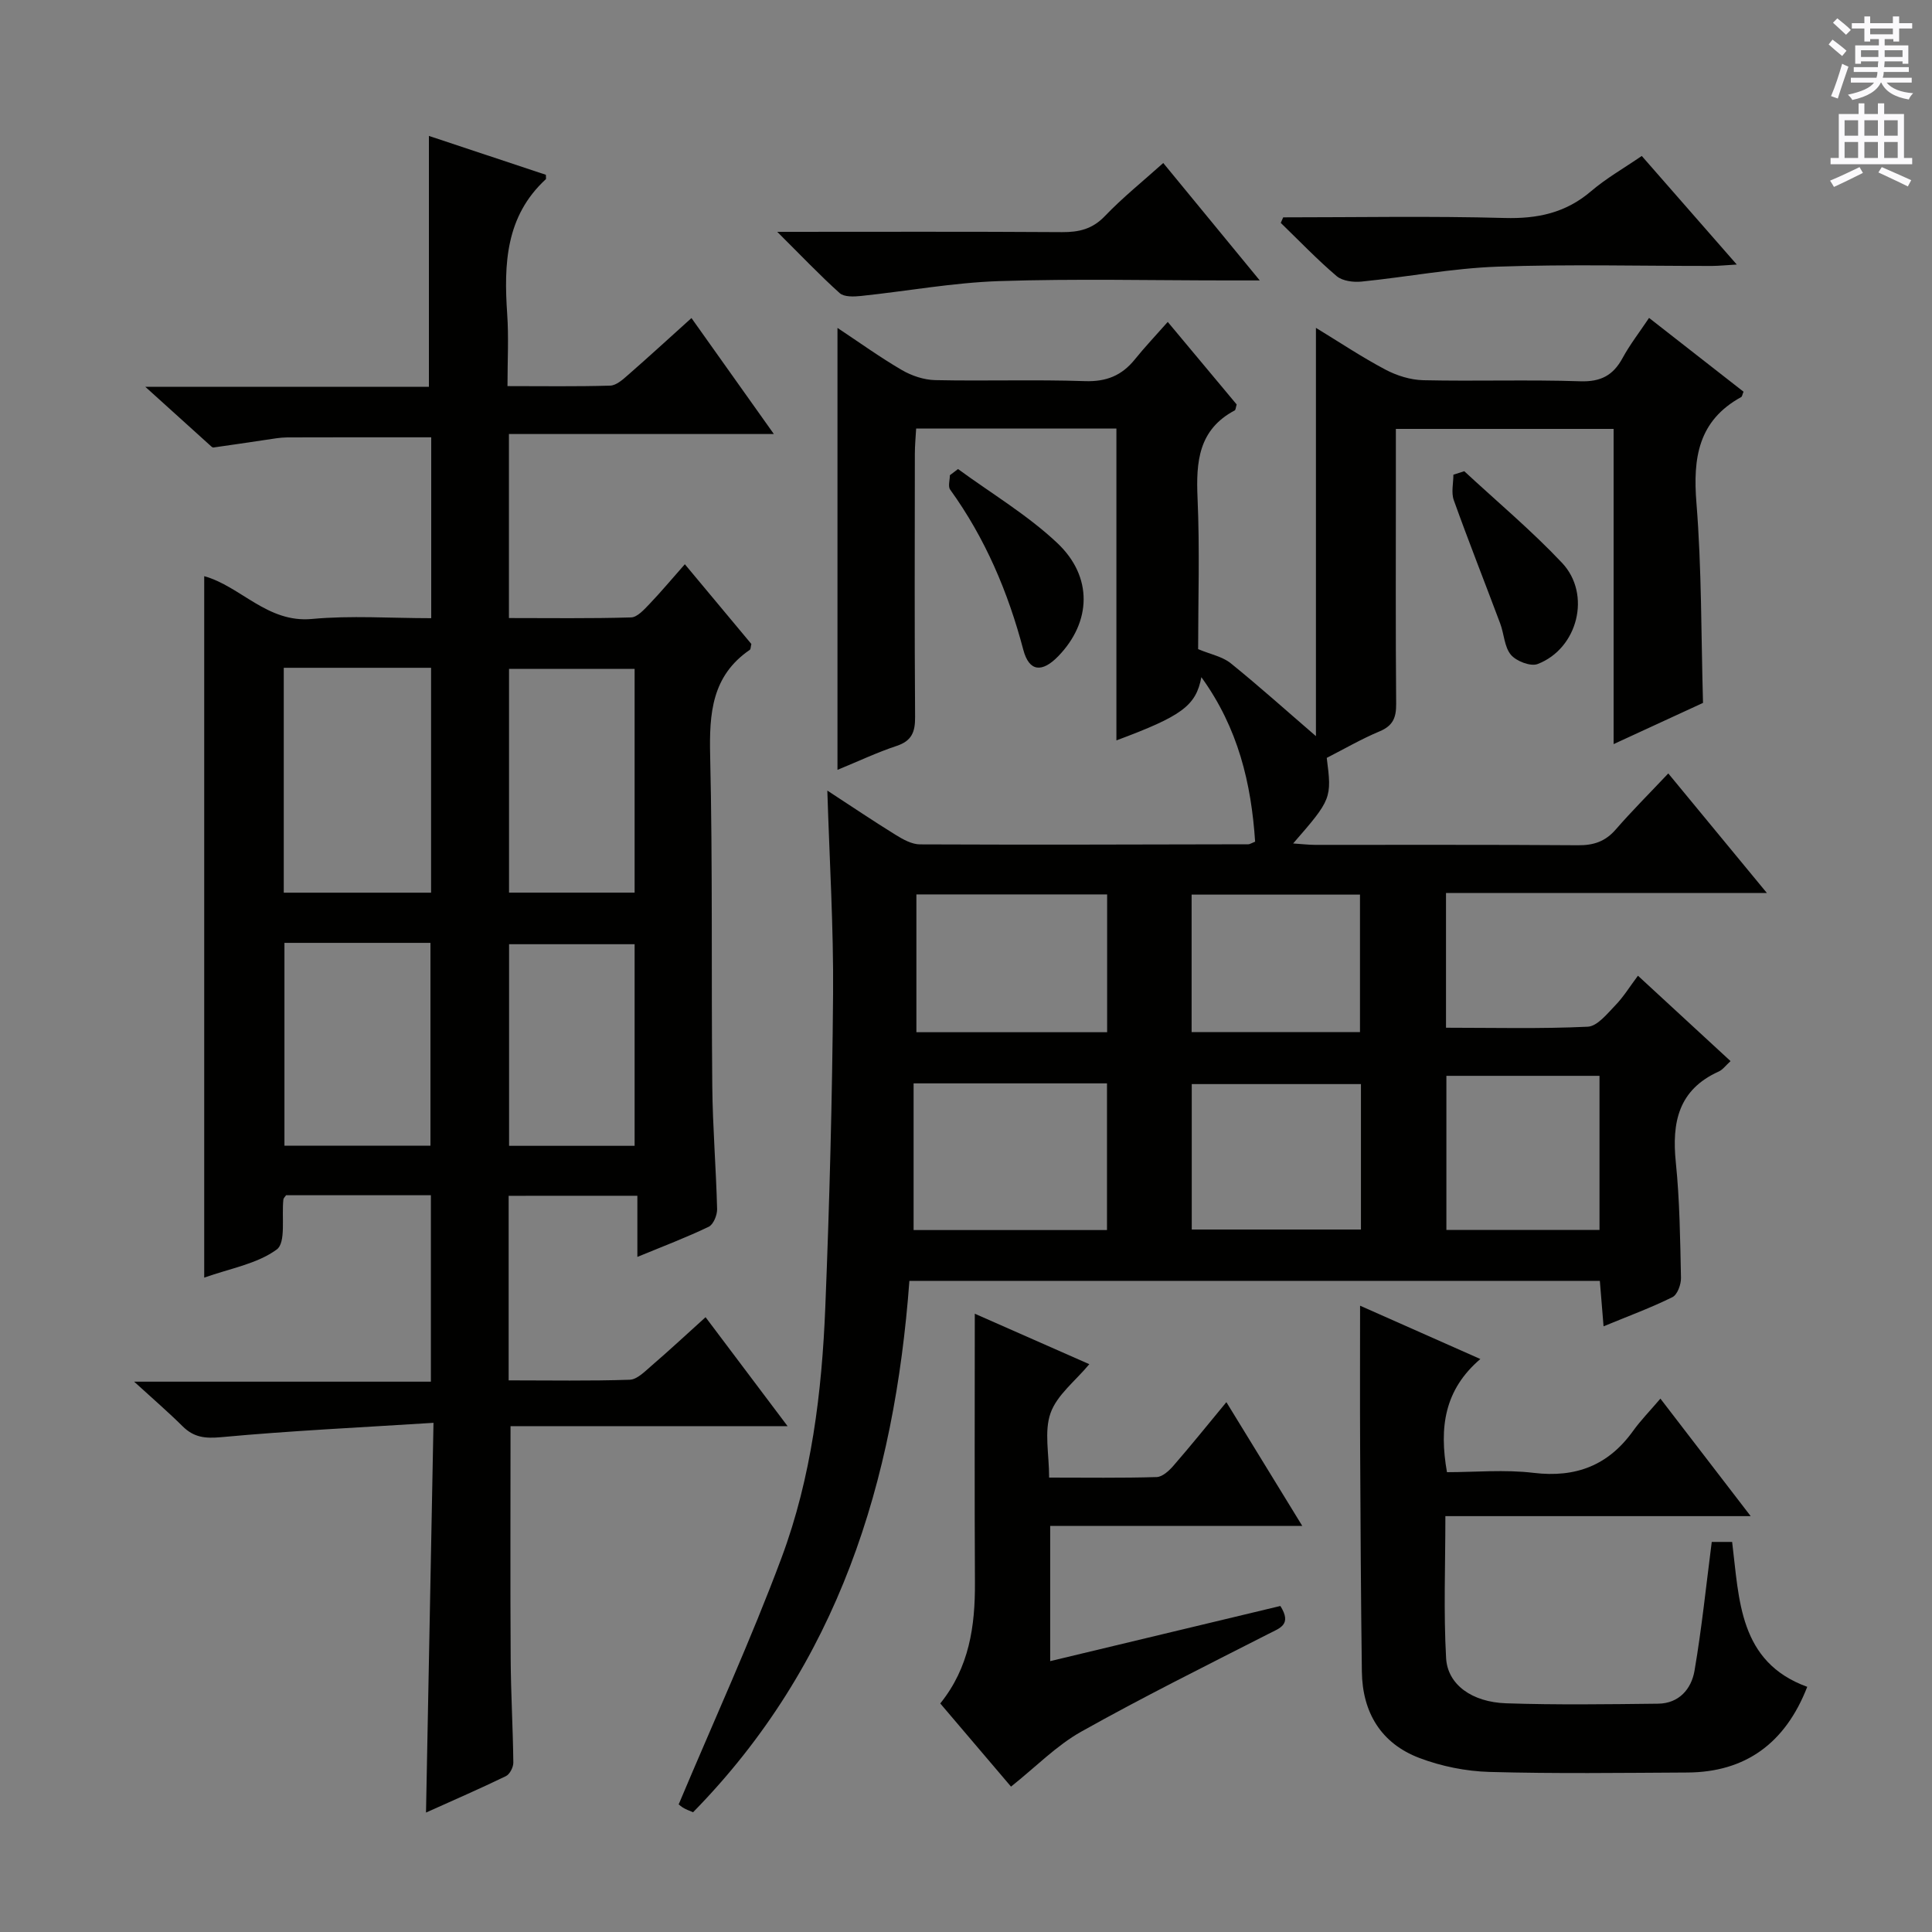
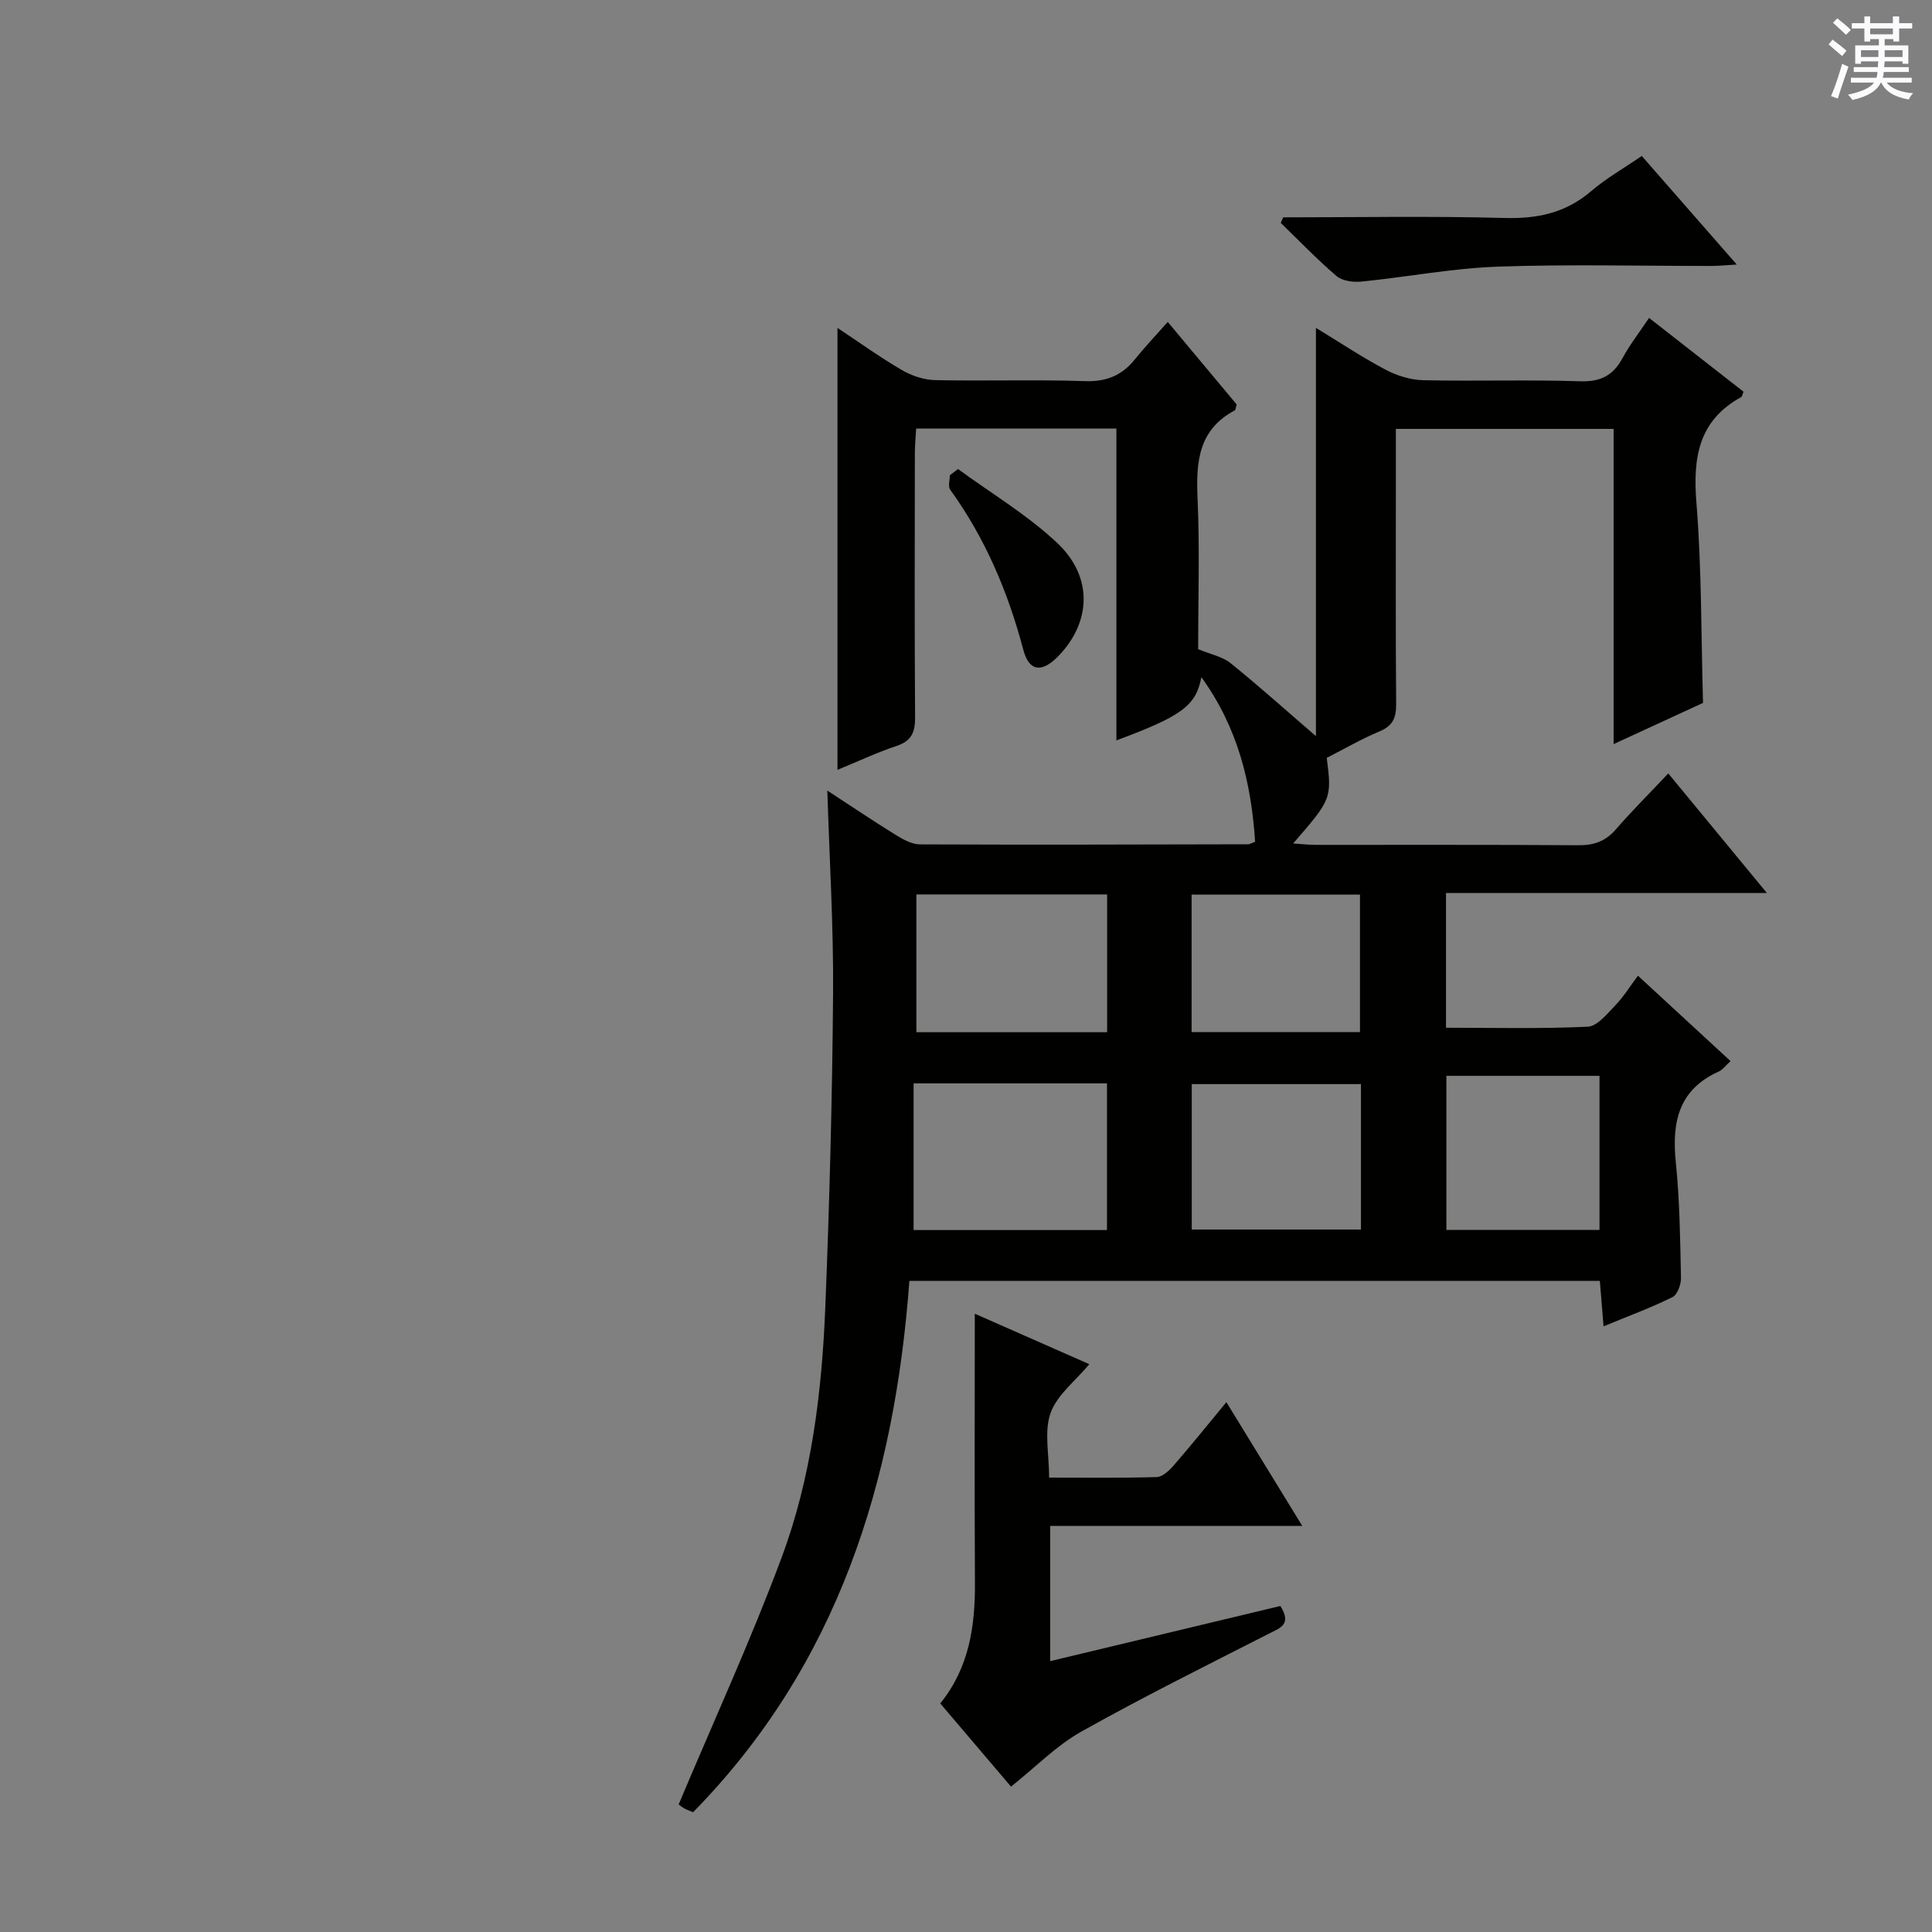
<svg xmlns="http://www.w3.org/2000/svg" enable-background="new 0 0 400 400" viewBox="0 0 400 400">
  <rect x="0" y="0" width="400" height="400" fill="#808080" stroke="none" />
  <g fill="#010100">
    <path d="m272.45 152.41c0-28.39 0-56.16 0-84.53 4.8 2.92 9.45 6.03 14.36 8.63 2.37 1.26 5.22 2.15 7.88 2.21 10.83.24 21.67-.14 32.49.22 4.26.14 6.81-1.23 8.76-4.82 1.5-2.76 3.46-5.28 5.48-8.3 6.63 5.18 13.12 10.25 19.56 15.28-.24.56-.28.99-.49 1.11-8.89 4.89-10.01 12.6-9.26 21.93 1.09 13.56.96 27.22 1.36 41.39-5.75 2.65-11.86 5.47-18.51 8.53 0-22.03 0-43.45 0-65.26-15.07 0-29.79 0-45.08 0v10.94c0 15.33-.07 30.66.06 45.99.02 2.82-.64 4.52-3.41 5.68-3.8 1.59-7.39 3.68-10.96 5.5 1.07 8.38.99 8.58-6.96 17.72 1.72.11 3.1.28 4.49.29 18.16.02 36.33-.06 54.49.08 3.26.03 5.67-.79 7.82-3.27 3.36-3.87 7.01-7.5 10.87-11.6 6.96 8.44 13.37 16.21 20.42 24.76-22.71 0-44.42 0-66.44 0v27.89c9.82 0 19.6.25 29.34-.21 1.98-.09 4.02-2.67 5.7-4.41 1.72-1.77 3.03-3.93 4.7-6.15 7.07 6.52 13.01 12 19.17 17.68-.99.9-1.61 1.78-2.45 2.16-8.34 3.76-9.73 10.52-8.88 18.8.81 7.93.9 15.94 1.07 23.92.03 1.36-.75 3.49-1.77 3.99-4.42 2.19-9.08 3.9-14.26 6.04-.29-3.5-.52-6.37-.77-9.41-47.7 0-95.13 0-142.95 0-3.07 41.49-14.75 79.39-44.79 110.02-.76-.34-1.52-.59-2.17-1.01-.67-.44-1.24-1.05-.79-.66 7.31-17.38 14.93-33.98 21.29-51.05 6.19-16.61 8.34-34.21 9.05-51.85.87-21.61 1.44-43.24 1.61-64.86.11-13.77-.74-27.56-1.19-42.1 4.94 3.22 9.53 6.32 14.24 9.23 1.49.92 3.28 1.9 4.93 1.91 22.66.1 45.32.03 67.99-.02.3 0 .6-.22 1.41-.54-.8-12.03-3.48-23.48-11.13-34.06-1.12 5.94-4.07 8.06-17.59 13.09 0-21.55 0-42.89 0-64.57-14.02 0-27.44 0-41.46 0-.1 1.75-.27 3.51-.27 5.27-.02 18.16-.08 36.33.05 54.49.02 3.07-.69 4.91-3.81 5.95-4.05 1.34-7.94 3.19-12.26 4.96 0-30.67 0-60.8 0-91.5 4.53 3 8.81 6.09 13.34 8.73 2.03 1.18 4.56 2.03 6.89 2.08 10.33.22 20.67-.14 30.99.21 4.42.15 7.63-1.14 10.33-4.48 2.07-2.57 4.35-4.97 6.83-7.78 5.29 6.34 9.84 11.79 14.27 17.09-.2.66-.21 1.13-.4 1.23-7.51 3.98-8.03 10.63-7.7 18.15.47 10.64.12 21.32.12 31.28 2.56 1.07 5.03 1.53 6.76 2.93 5.93 4.79 11.59 9.88 17.63 15.08zm-83.3 71.89v30.37h40.04c0-10.28 0-20.3 0-30.37-13.32 0-26.23 0-40.04 0zm.58-10.59h39.49c0-9.67 0-19.05 0-28.53-13.3 0-26.24 0-39.49 0zm92.04 10.74c-11.94 0-23.44 0-35.03 0v30.11h35.03c0-10.14 0-19.91 0-30.11zm17.69-1.71v31.9h31.7c0-10.81 0-21.33 0-31.9-10.85 0-21.25 0-31.7 0zm-52.75-37.52v28.46h34.86c0-9.68 0-19.04 0-28.46-11.76 0-23.16 0-34.86 0z" />
-     <path d="m105.31 247.58v38.21c8.51 0 16.8.15 25.07-.13 1.52-.05 3.11-1.69 4.45-2.85 3.65-3.14 7.18-6.42 11.25-10.1 5.5 7.31 10.83 14.38 16.98 22.56-20 0-38.81 0-57.36 0 0 16.61-.07 32.4.03 48.19.04 7.15.47 14.31.55 21.46.01.96-.73 2.42-1.54 2.81-5.34 2.59-10.78 4.95-16.54 7.54.52-26.84 1.02-53.04 1.55-80.69-15.24.97-29.62 1.64-43.94 2.97-3.36.31-5.68.05-8.01-2.26-2.93-2.91-6.07-5.61-10.03-9.23h61.44c0-13.19 0-25.75 0-38.6-10.16 0-20.08 0-29.98 0-.22.33-.53.59-.56.88-.39 3.57.57 8.93-1.37 10.35-4.07 2.99-9.66 3.92-15.02 5.83 0-48.75 0-96.89 0-145.23 7.56 2.1 13.05 9.72 22.3 8.86 8.07-.75 16.26-.16 24.7-.16 0-12.66 0-24.92 0-37.45-10.03 0-19.93-.02-29.83.02-1.49.01-2.97.3-4.45.51-3.61.52-7.2 1.09-10.81 1.58-.24.03-.56-.32-.8-.54-4.15-3.75-8.3-7.5-13.3-12.02h58.71c0-17.5 0-34.55 0-51.95 7.87 2.62 16.11 5.36 24.22 8.05 0 .59.07.83-.01.91-8.35 7.69-8.7 17.61-8 27.93.33 4.77.06 9.59.06 14.91 7.39 0 14.33.11 21.27-.1 1.26-.04 2.61-1.26 3.68-2.2 4.25-3.71 8.41-7.53 13.14-11.79 5.66 7.96 11.09 15.61 17.06 24.01-18.6 0-36.59 0-54.85 0v38.1c8.44 0 16.87.12 25.29-.13 1.3-.04 2.71-1.64 3.8-2.77 2.4-2.51 4.63-5.19 7.33-8.24 4.77 5.72 9.32 11.17 13.77 16.51-.15.6-.12 1.07-.32 1.21-7.87 5.39-8.41 13.15-8.21 21.88.53 22.82.22 45.65.44 68.48.08 8.48.79 16.95 1 25.43.03 1.24-.77 3.19-1.74 3.66-4.61 2.21-9.41 4.03-14.77 6.24 0-4.47 0-8.37 0-12.66-9.04.01-17.59.01-26.65.01zm-46.56-62.76h30.5c0-15.57 0-30.96 0-46.56-10.28 0-20.22 0-30.5 0zm.14 10.39v42h30.23c0-14.22 0-28.06 0-42-10.28 0-20.08 0-30.23 0zm72.5-10.4c0-15.8 0-31.15 0-46.32-9 0-17.56 0-26 0v46.32zm0 52.42c0-14.22 0-28.07 0-41.74-9 0-17.55 0-25.99 0v41.74z" />
-     <path d="m354.4 319.24h4.22c1.48 11.93 1.37 24.85 15.55 30-4.57 11.77-12.89 17.68-24.82 17.74-13.66.07-27.32.26-40.97-.12-4.88-.14-9.95-1.16-14.51-2.89-7.94-3.01-11.8-9.43-11.91-17.88-.21-15.48-.28-30.97-.36-46.46-.05-9.61-.01-19.21-.01-29.3 7.87 3.49 15.98 7.09 24.9 11.04-7.44 6.36-8.55 14.12-6.91 23.43 5.79 0 11.94-.58 17.93.14 8.77 1.05 15.48-1.55 20.6-8.68 1.54-2.15 3.42-4.06 5.66-6.69 6.45 8.4 12.26 15.96 18.69 24.33-21.43 0-42.06 0-63.21 0 0 10.24-.39 19.85.15 29.4.31 5.49 5.36 9.11 12.43 9.35 10.48.35 20.98.2 31.47.08 4.32-.05 6.88-3.04 7.53-6.82 1.49-8.69 2.39-17.51 3.57-26.67z" />
    <path d="m265.09 332.5c2.42 3.87-.07 4.55-2.41 5.75-13.01 6.63-26.11 13.14-38.84 20.28-5.11 2.87-9.36 7.26-14.52 11.37-4.52-5.31-9.52-11.2-14.65-17.22 6.01-7.45 7.23-16 7.18-24.99-.1-18.45-.03-36.91-.03-55.7 7.32 3.23 15.39 6.79 23.71 10.45-2.9 3.49-6.69 6.37-8.02 10.11-1.36 3.81-.3 8.48-.3 13.37 7.73 0 15.01.11 22.27-.11 1.19-.04 2.56-1.3 3.46-2.34 3.59-4.13 7.02-8.39 10.97-13.17 5.23 8.52 10.21 16.65 15.71 25.62-17.91 0-34.92 0-52.19 0v28c16.11-3.86 31.96-7.66 47.66-11.42z" />
-     <path d="m160.92 48c20.67 0 39.82-.07 58.97.06 3.52.02 6.29-.63 8.86-3.32 3.66-3.82 7.82-7.16 12.09-10.99 6.48 7.88 12.85 15.64 19.98 24.31-2.98 0-4.74 0-6.5 0-15.83 0-31.66-.38-47.47.14-9.56.32-19.07 2.08-28.62 3.08-1.46.15-3.47.23-4.39-.6-4.15-3.73-8.02-7.81-12.92-12.68z" />
    <path d="m265.67 45c15.27 0 30.55-.29 45.82.13 6.83.19 12.65-1.04 17.91-5.53 3.12-2.67 6.76-4.74 10.51-7.31 6.49 7.42 12.78 14.61 19.67 22.48-2.28.13-3.68.28-5.08.29-14.83.02-29.67-.38-44.48.15-9.41.34-18.75 2.15-28.14 3.09-1.69.17-3.94-.12-5.14-1.13-4.05-3.45-7.74-7.31-11.57-11.02.16-.38.33-.77.5-1.15z" />
-     <path d="m303.16 97.56c6.78 6.29 13.91 12.26 20.24 18.97 6.13 6.5 3.27 17.76-5.05 20.95-1.46.56-4.43-.59-5.54-1.92-1.36-1.63-1.4-4.32-2.21-6.47-3.19-8.52-6.54-16.98-9.61-25.54-.56-1.57-.08-3.51-.08-5.27.75-.25 1.5-.49 2.25-.72z" />
+     <path d="m303.16 97.56z" />
    <path d="m198.35 97.11c6.89 5.05 14.36 9.49 20.53 15.3 7.48 7.04 7.04 16.4.24 23.43-3.36 3.47-6.04 3.26-7.25-1.29-3.16-11.97-7.89-23.12-15.15-33.18-.48-.66-.06-1.97-.06-2.98.56-.44 1.12-.86 1.69-1.28z" />
  </g>
  <path d="m378.6 9.2.8-1c.9.7 1.9 1.4 2.9 2.3l-.9 1.1c-1.1-.9-2-1.7-2.8-2.4zm.5 10.7c.9-2.1 1.6-4.3 2.3-6.7.4.2.8.4 1.3.6-.7 2.1-1.5 4.3-2.2 6.6zm.4-15.2.9-.9c1 .8 2 1.6 2.8 2.4l-1 1c-1-.9-1.9-1.8-2.7-2.5zm12.5-1.3h1.2v1.4h2.7v1.1h-2.7v2.7h-1.2v-.5h-1.8v1.3h4.9v3.8h-1.2v-.5h-3.7c0 .4-.1.9-.1 1.2h5.1v1h-5.2c0 .5-.1.9-.2 1.2h6v1h-5.2c1.1 1.3 2.9 2 5.5 2.2-.4.4-.7.8-.9 1.3-2.9-.5-4.8-1.6-5.7-3.5h-.1c-.8 1.7-2.7 2.9-5.9 3.6-.2-.4-.6-.8-.9-1.1 2.8-.6 4.6-1.4 5.4-2.5h-4.8v-1h5.3c.1-.3.2-.7.2-1.2h-4.9v-1h5c0-.4 0-.8.1-1.2h-3.6v.5h-1.2v-3.8h4.9v-1.3h-1.8v.5h-1.2v-2.7h-2.6v-1.1h2.6v-1.4h1.2v1.4h4.7v-1.4zm-6.7 8.4h3.6c0-.4 0-.9 0-1.4h-3.6zm1.9-4.7h4.7v-1.2h-4.7zm6.7 3.3h-3.7v1.4h3.7z" fill="#fbfafc" />
-   <path d="m384.7 21.4h1.3v2.2h2.8v-2.2h1.3v2.2h4.1v9.1h1.7v1.3h-16.9v-1.3h1.7v-9.1h4.1v-2.2zm.3 13.2.7 1.2c-1.8.9-3.8 1.9-6 2.9-.2-.4-.5-.8-.8-1.3 2.4-1 4.4-2 6.1-2.8zm-3.1-6.5h2.8v-3.2h-2.8zm0 4.6h2.8v-3.3h-2.8zm4.1-4.6h2.8v-3.2h-2.8zm0 4.6h2.8v-3.3h-2.8zm3.6 1.9c2.1.9 4.1 1.8 6.1 2.7l-.7 1.3c-2.2-1.1-4.2-2-6.1-2.9zm3.3-9.7h-2.8v3.2h2.8zm-2.8 7.8h2.8v-3.3h-2.8z" fill="#fbfafc" />
</svg>